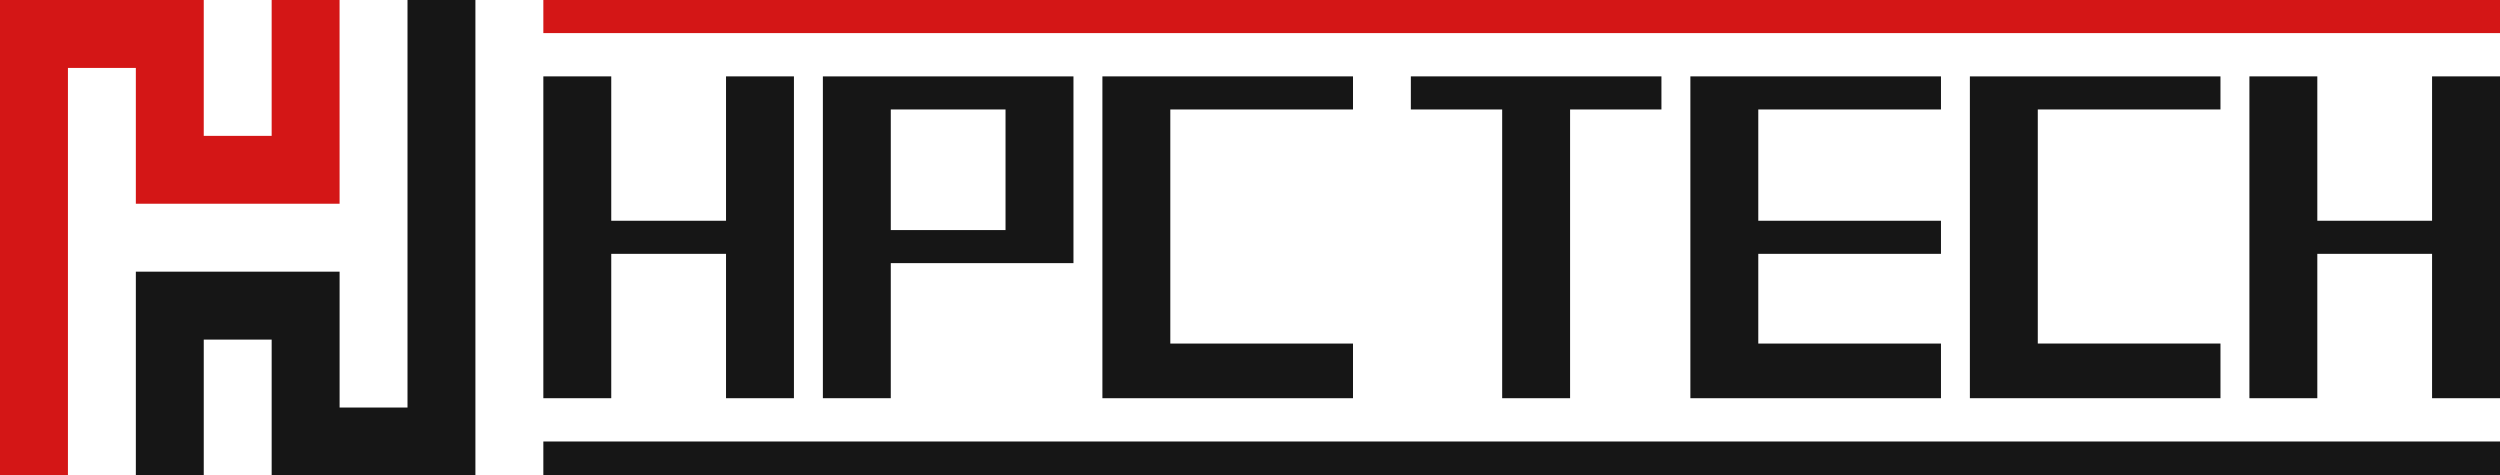
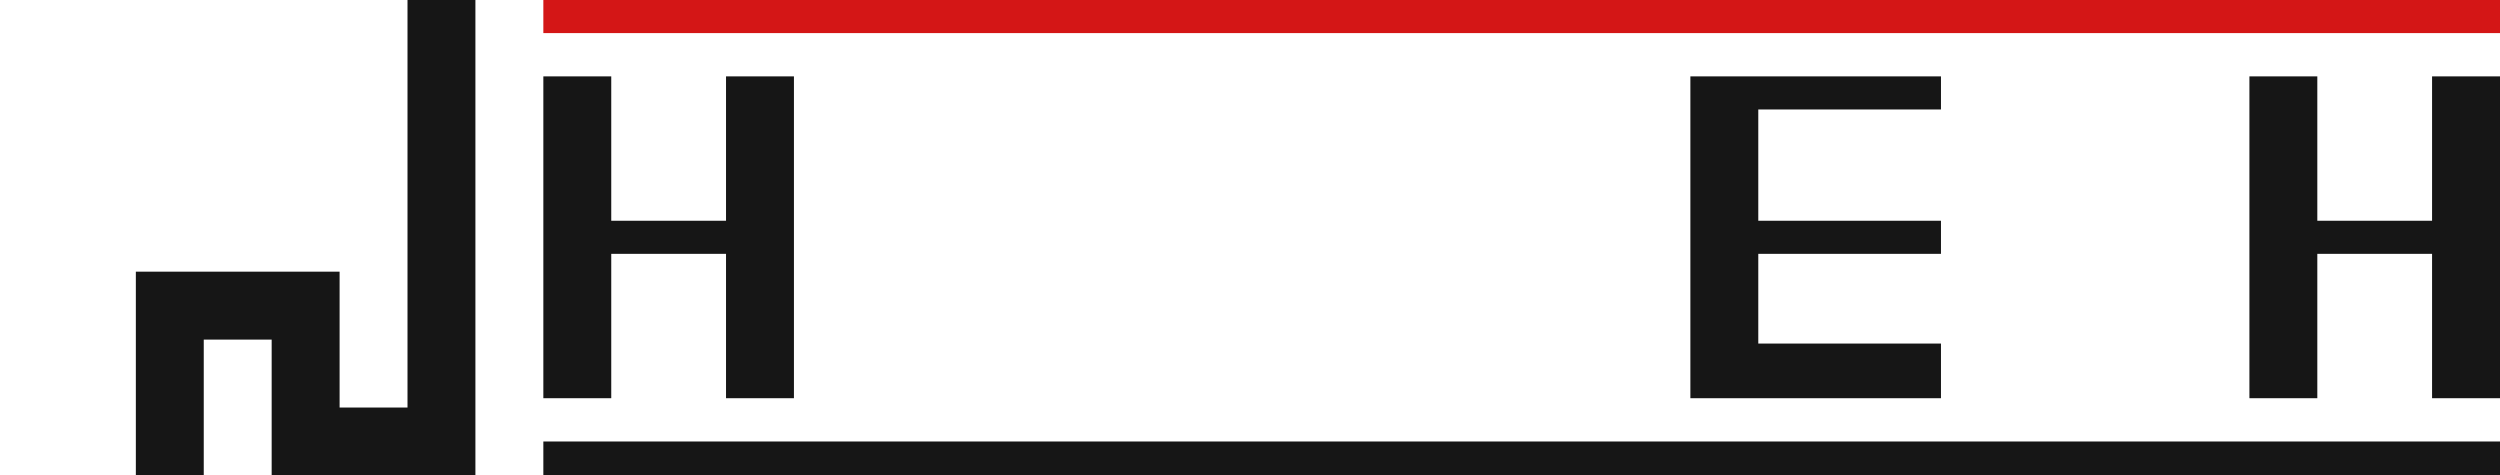
<svg xmlns="http://www.w3.org/2000/svg" id="_レイヤー_2" viewBox="0 0 914.84 173.99">
  <defs>
    <style>.cls-1,.cls-2{fill:#d41616;}.cls-3,.cls-4{fill:#161616;}.cls-4,.cls-2{fill-rule:evenodd;}</style>
  </defs>
  <g id="_レイヤ_1">
-     <path class="cls-2" d="m0,0h74.56c0,16.57,0,33.14,0,49.71h24.85V0h24.85c0,24.87.01,49.71.01,74.56H49.71c0-16.57,0-33.14,0-49.71h-24.85v149.13H0c0-58,0-115.99,0-173.99h0Z" />
    <path class="cls-4" d="m149.12,0h24.85c0,57.99,0,115.99,0,173.98h-74.56v-24.86h0v-24.85h-24.85v49.71h-24.85c0-24.86,0-49.71,0-74.56h74.56v49.71h24.85V0Z" />
    <rect class="cls-1" x="198.83" width="716.01" height="12.11" />
    <rect class="cls-3" x="198.83" y="161.56" width="716.01" height="12.43" />
-     <path class="cls-4" d="m574.55,40.06v105.66h-24.85V40.06h-33.42v-12.11h91.7v12.11h-33.42Z" />
    <path class="cls-4" d="m643.42,125.72h66.85v20h-91.7V27.95h91.7v12.11h-66.85v40.72h66.85v12.11h-66.85v32.83Z" />
-     <path class="cls-4" d="m745.7,125.72h66.85v20h-91.7V27.95h91.7v12.11h-66.85v85.66Z" />
    <polygon class="cls-4" points="914.84 27.95 914.84 145.72 889.98 145.72 889.98 92.89 847.99 92.89 847.99 145.72 823.14 145.72 823.14 27.95 847.99 27.95 847.99 80.78 889.98 80.78 889.98 27.95 914.84 27.95" />
    <polygon class="cls-4" points="290.53 27.95 290.53 145.72 265.68 145.72 265.68 92.89 223.68 92.89 223.68 145.72 198.83 145.72 198.83 27.95 223.68 27.95 223.68 80.78 265.68 80.78 265.68 27.95 290.53 27.95" />
-     <path class="cls-4" d="m325.97,145.72h-24.85V27.95h91.7v68.35h-66.85v49.42h0Zm41.99-105.66h-41.99v44.13h41.99v-44.13Z" />
-     <path class="cls-4" d="m428.26,125.72h66.85v20h-91.7V27.95h91.7v12.11h-66.85v85.66Z" />
  </g>
</svg>